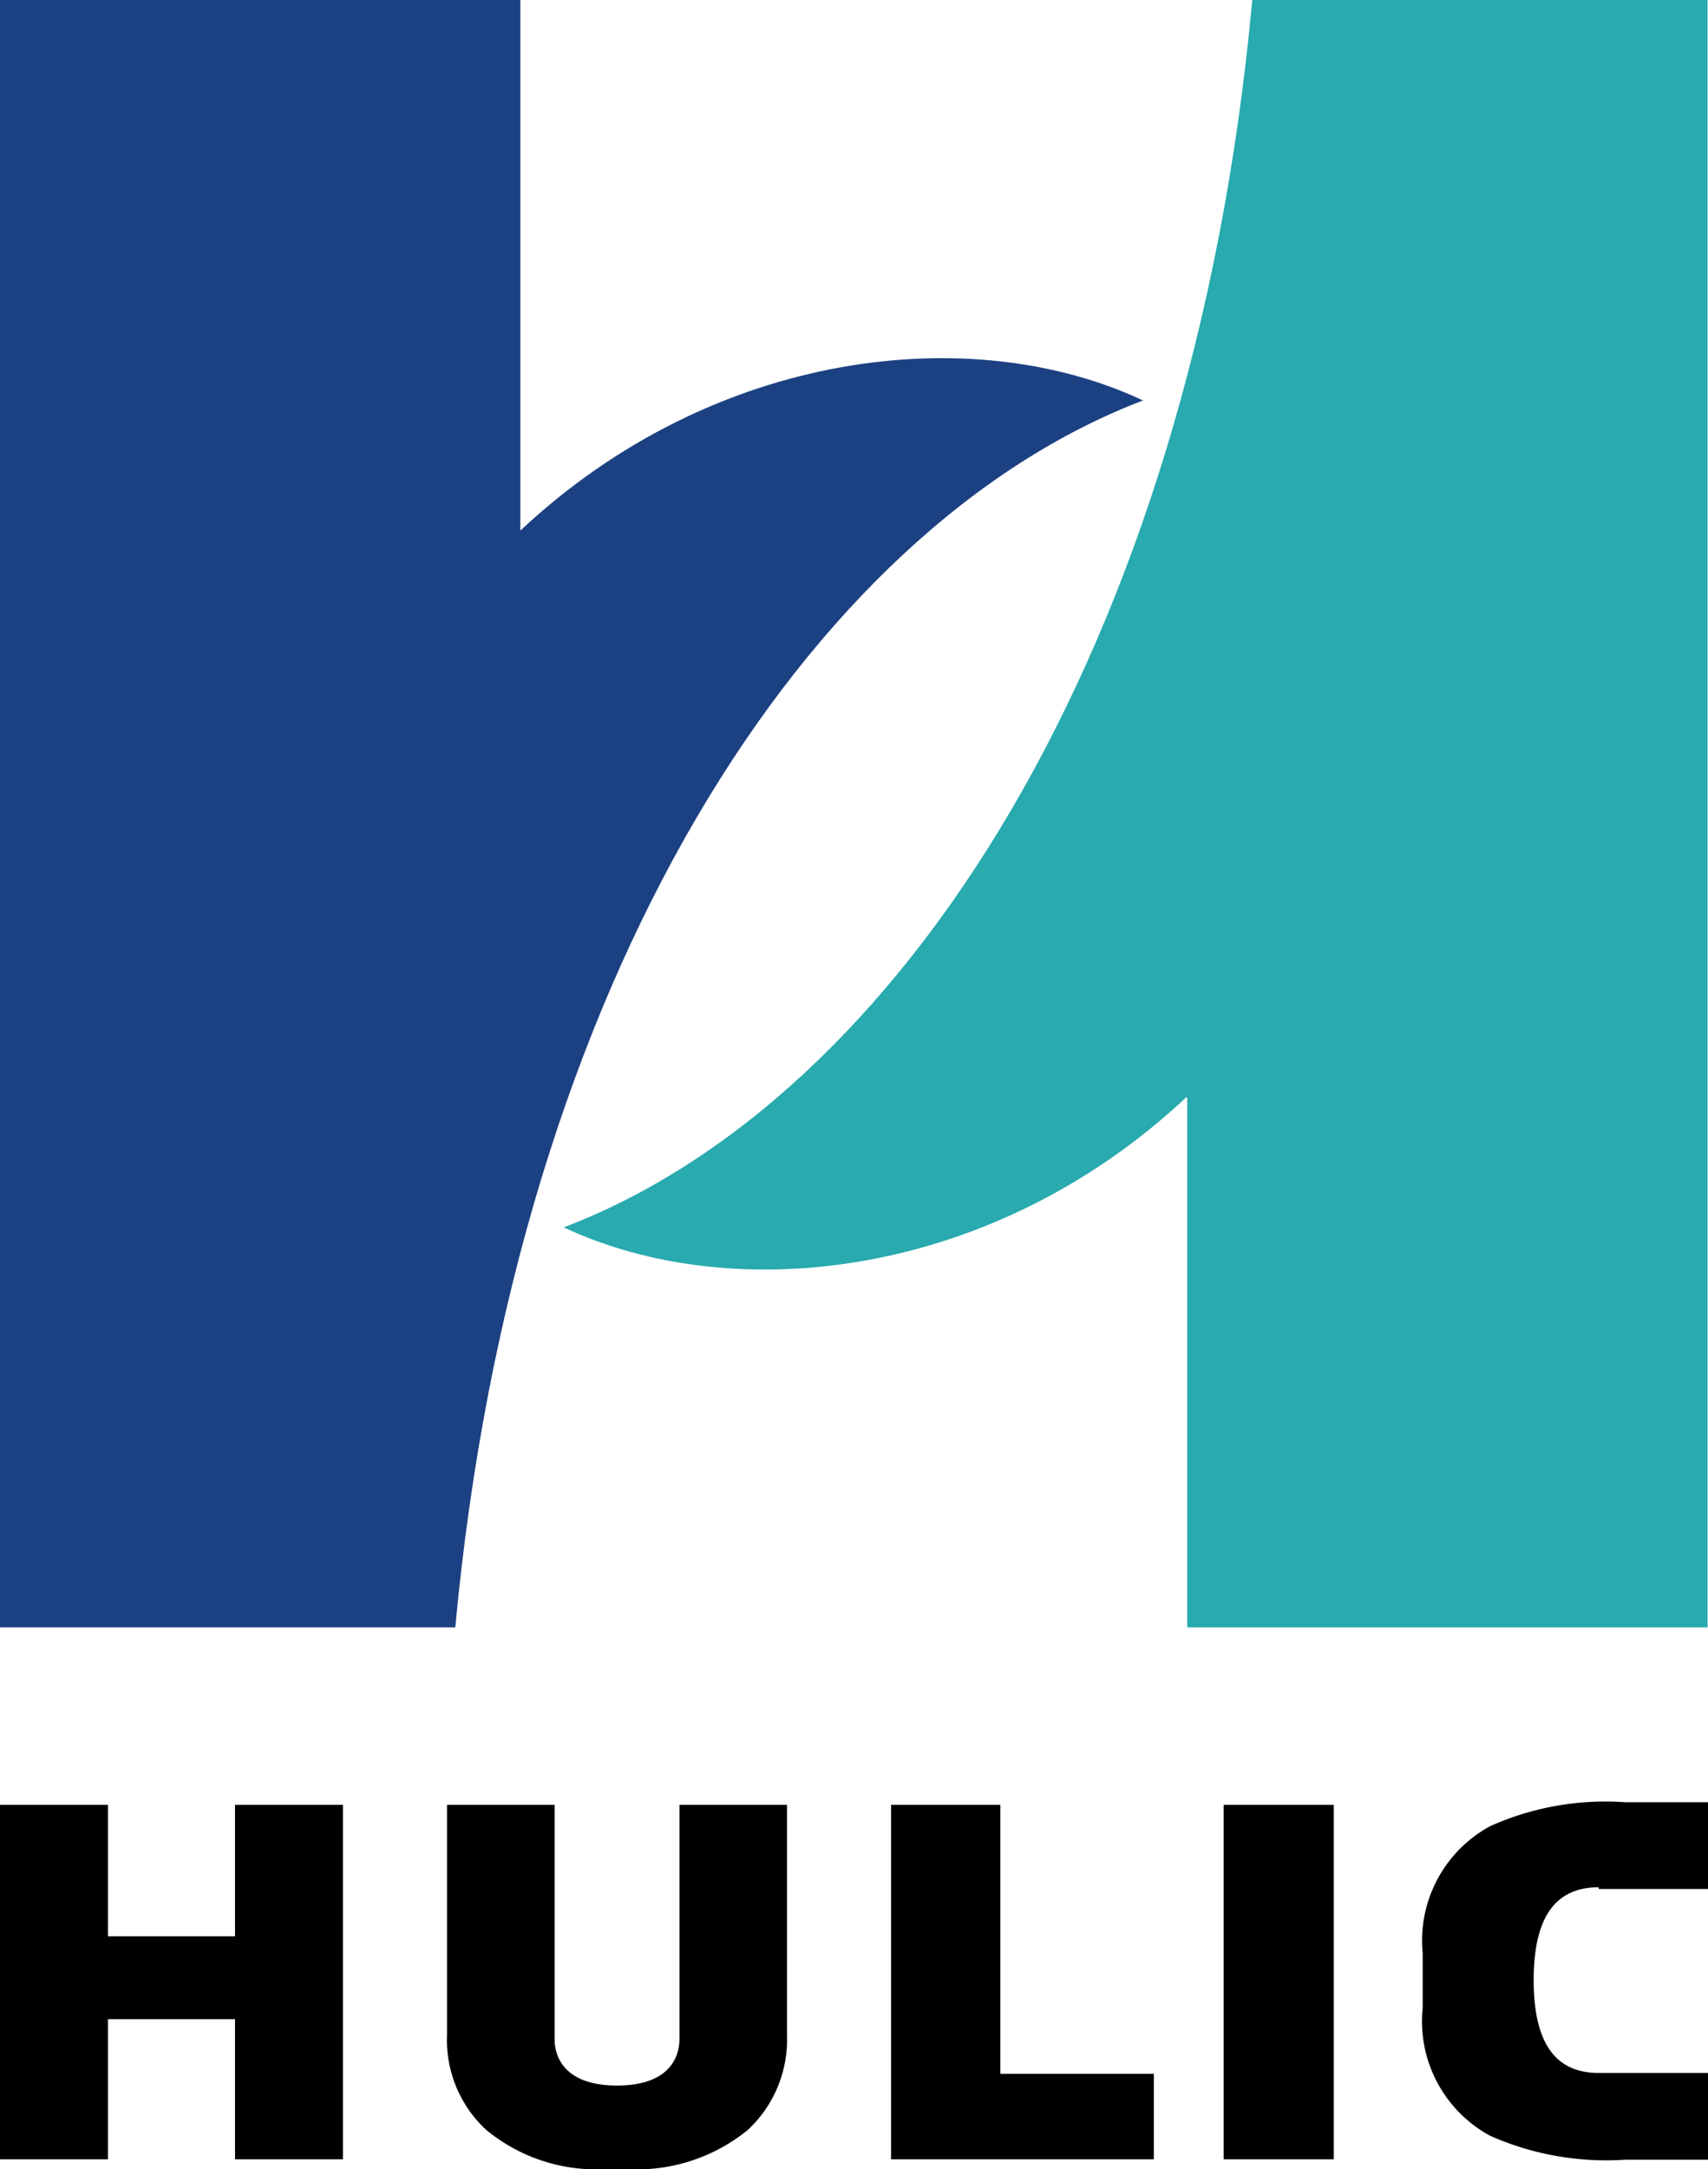
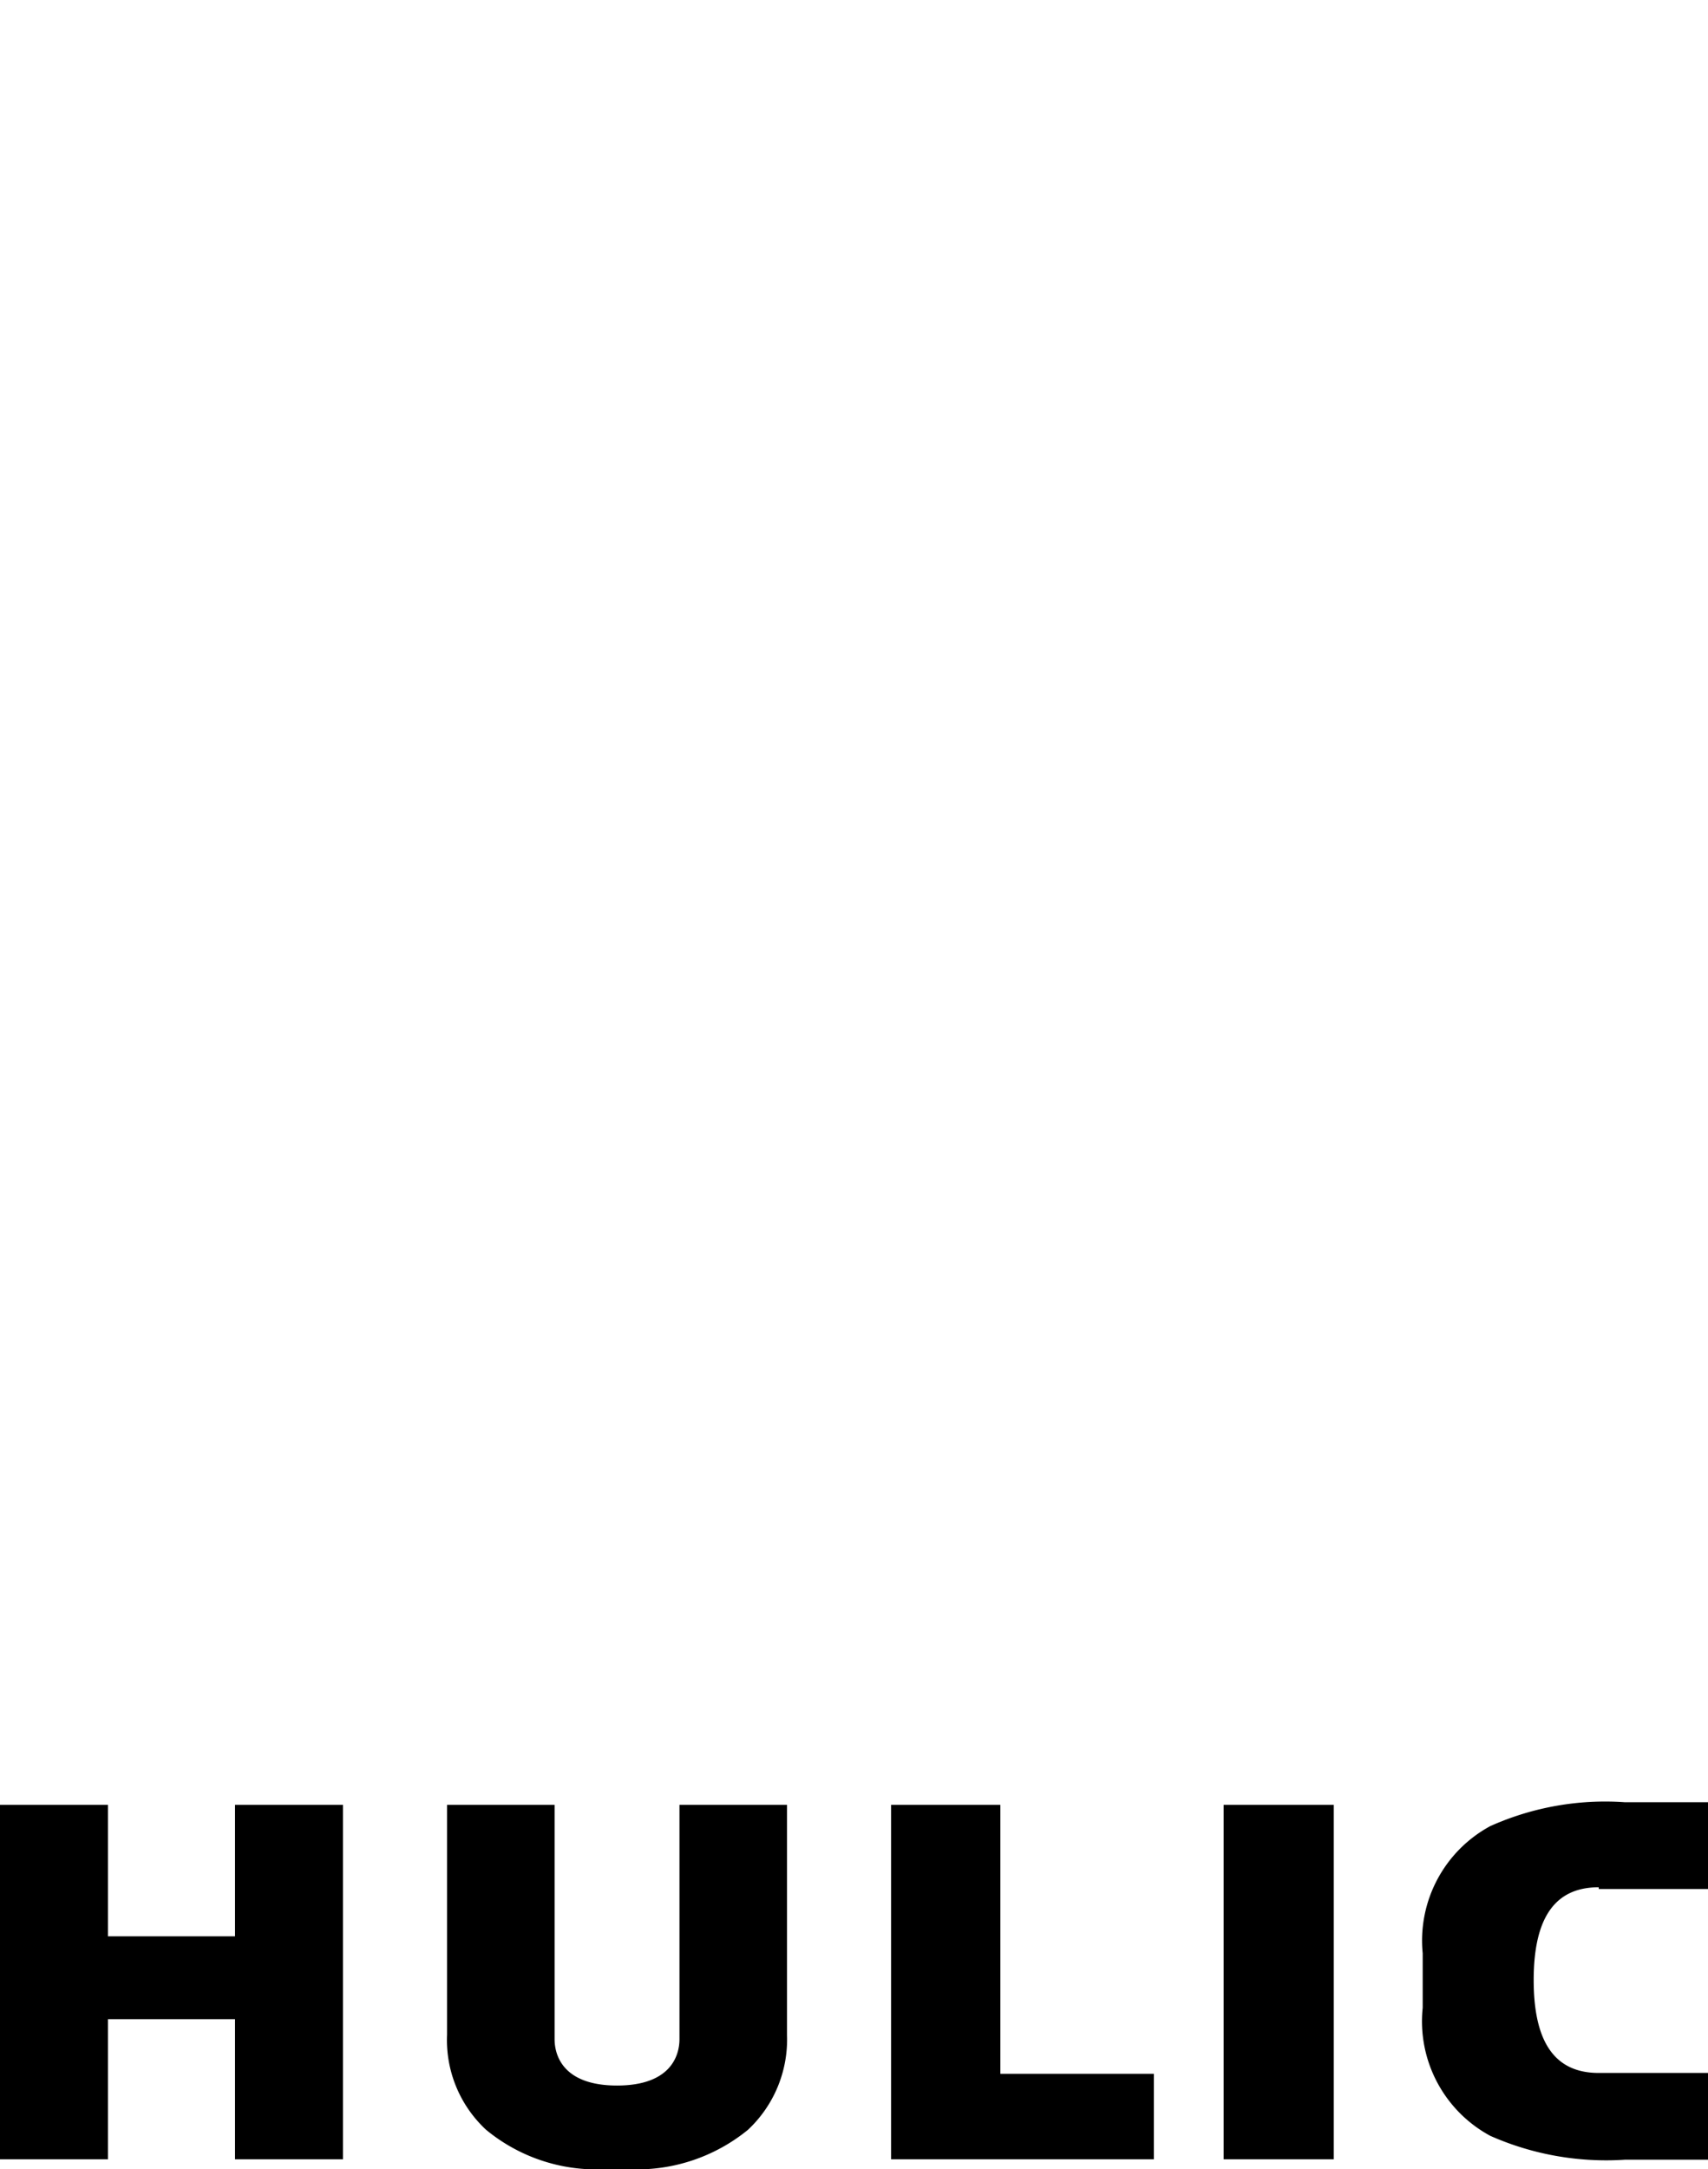
<svg xmlns="http://www.w3.org/2000/svg" width="39.39" height="50" viewBox="0 0 39.39 50">
  <defs>
    <style>.cls-1{fill:#1c4182;}.cls-2{fill:#28aaaf;}</style>
  </defs>
  <title>footer_logo1</title>
  <g id="ぶつ">
-     <path class="cls-1" d="M12 12.21v-12.21h-12v37.51h10.5c1.39-15 8.16-25.34 15.86-28.28-3.94-1.85-9.9-1.18-14.36 3" />
-     <path class="cls-2" d="M27.38 25.31v12.2h12v-37.51h-10.5c-1.38 15-8.15 25.35-15.88 28.29 3.95 1.85 9.91 1.17 14.36-3" />
    <path d="M5.42 41.6v3.03h-2.93v-3.03h-2.49v8.17h2.49v-3.23h2.93v3.23h2.49v-8.17h-2.49zM28.22 41.6h2.54v8.17h-2.54zM20.55 41.6v8.17h6.06v-1.97h-3.54v-6.2h-2.52zM15.67 41.6v5.4c0 .4-.22 1.07-1.44 1.07s-1.44-.67-1.44-1.07v-5.4h-2.48v5.3a2.82 2.82 0 0 0 .9 2.19 4 4 0 0 0 2.71.91h.61a4.05 4.05 0 0 0 2.72-.91 2.85 2.85 0 0 0 .9-2.19v-5.3zM36.87 43.54h2.52v-2h-1.92a6.48 6.48 0 0 0-3.1.55 3 3 0 0 0-1.56 2.93v1.26a3 3 0 0 0 1.56 2.95 6.6 6.6 0 0 0 3.1.55h1.92v-2h-2.52c-.95 0-1.5-.62-1.5-2.14s.55-2.14 1.5-2.14" />
  </g>
</svg>